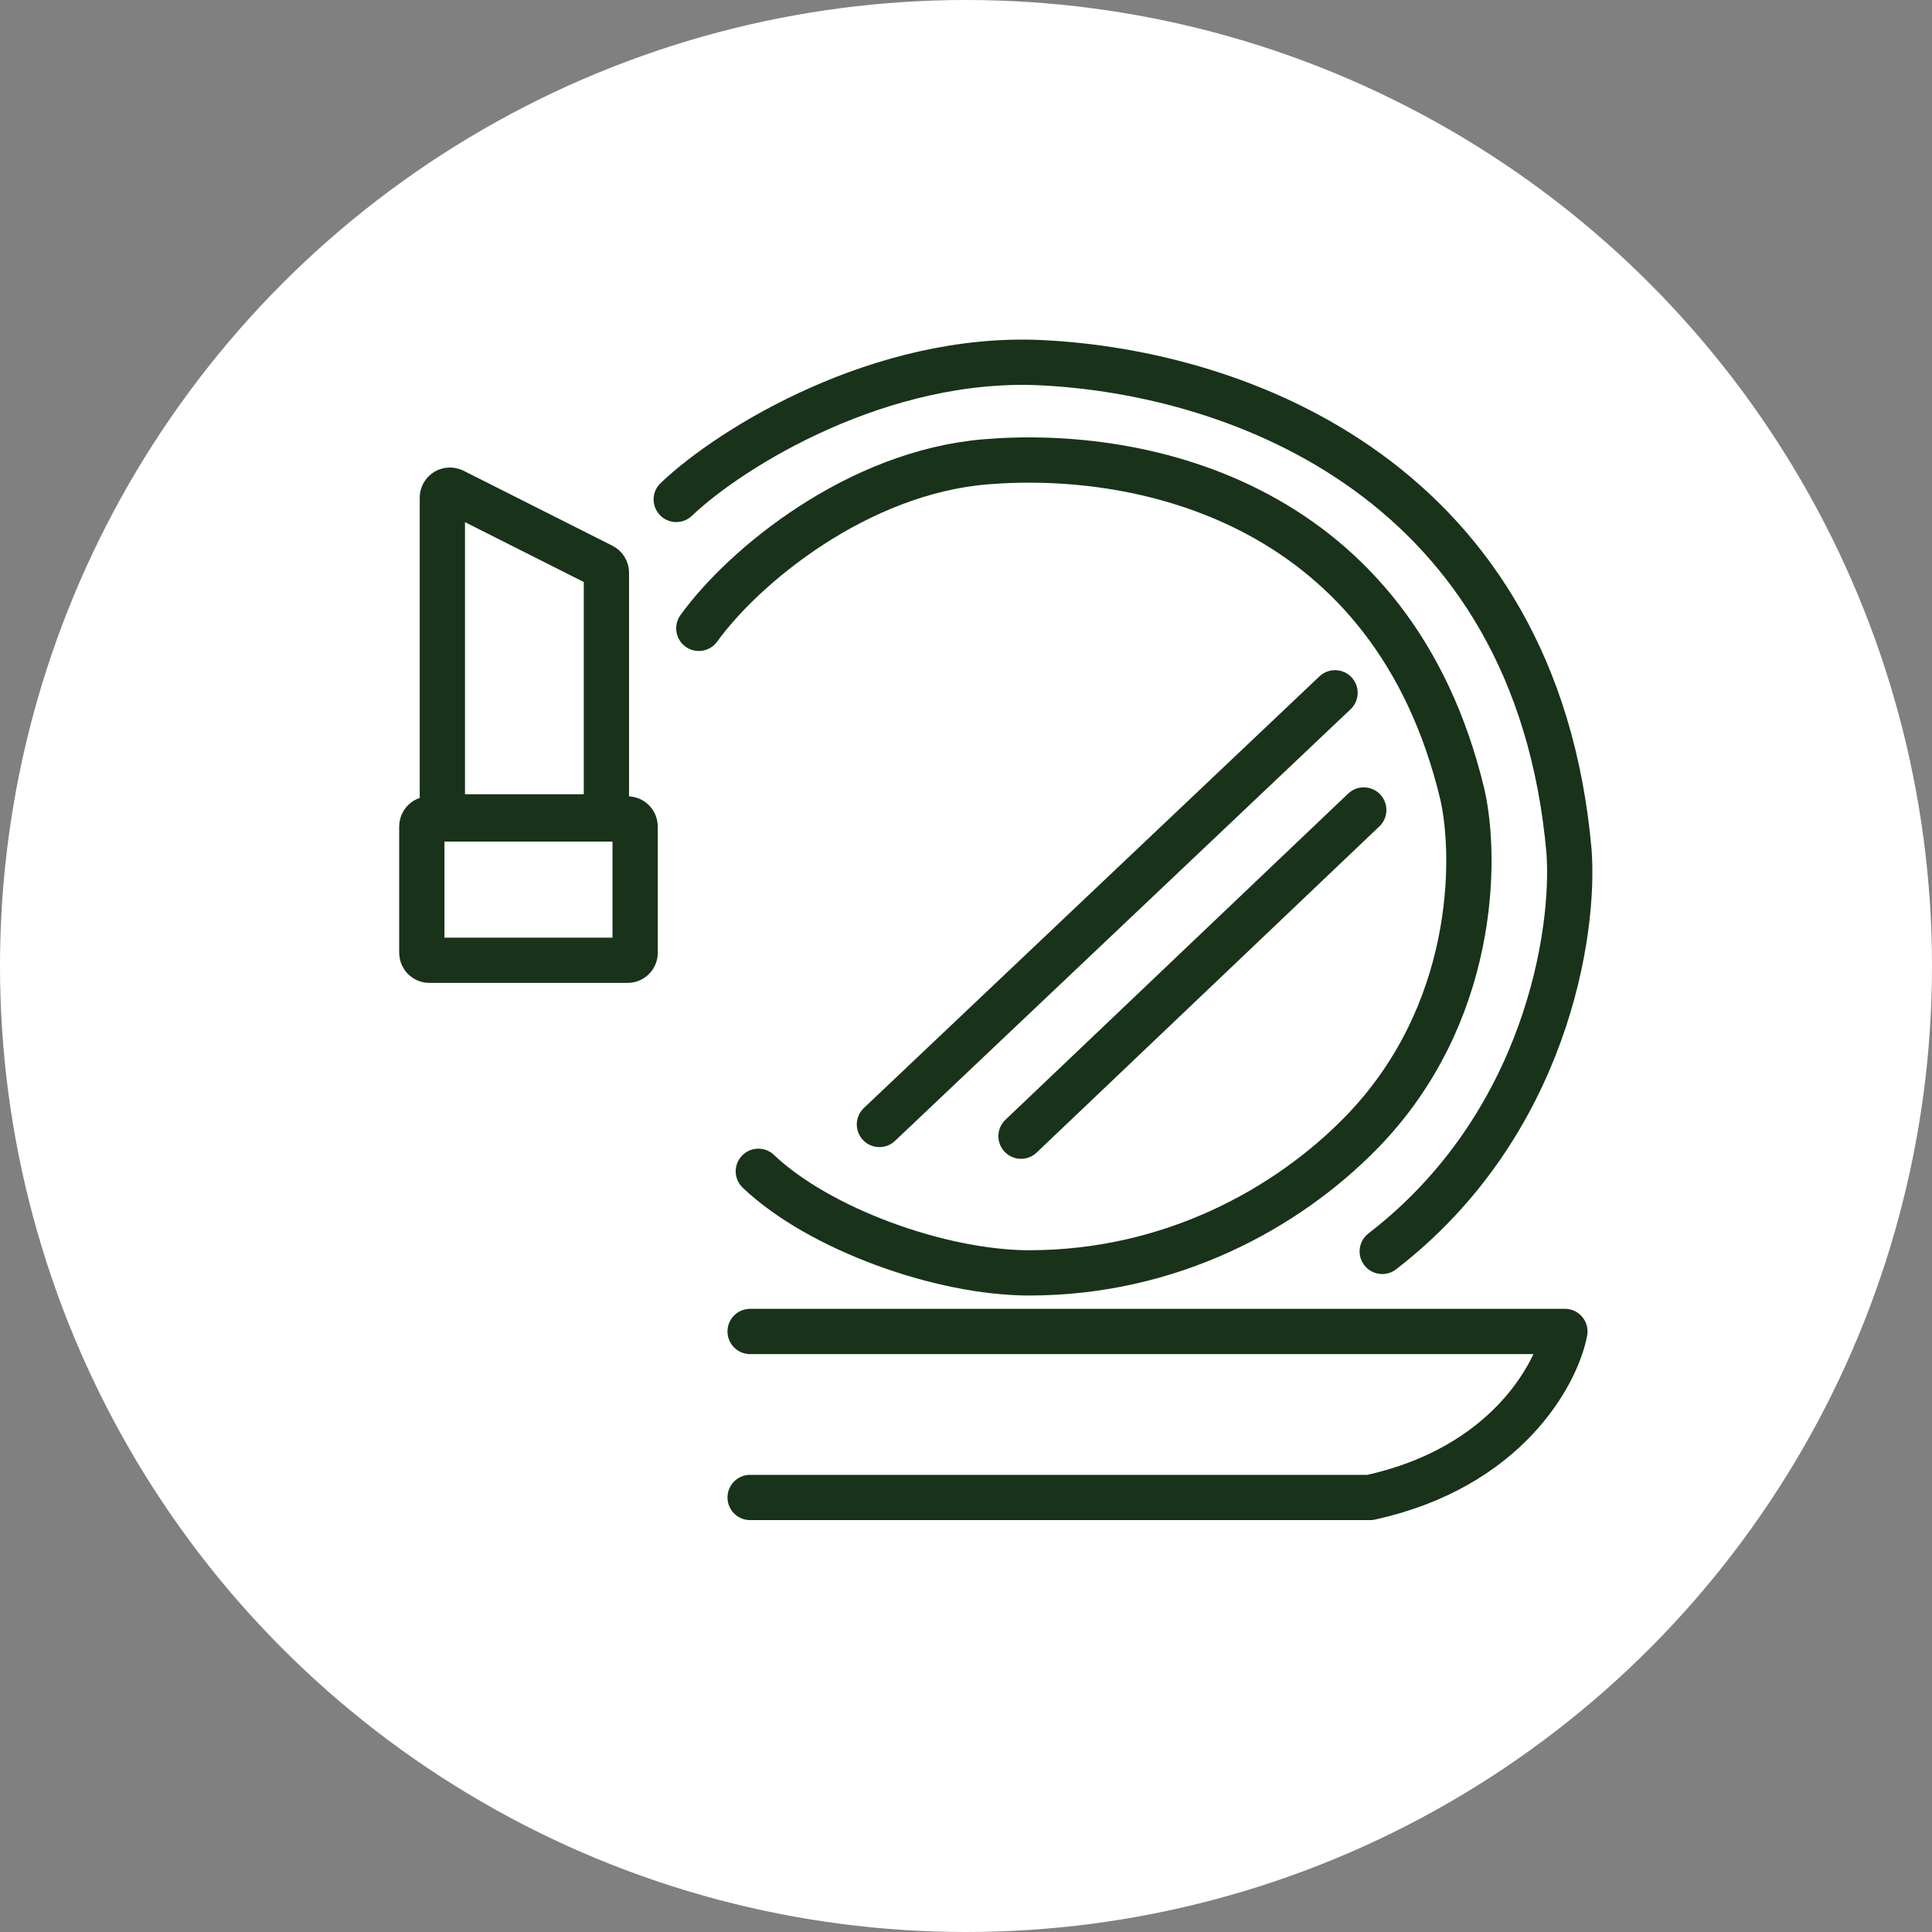
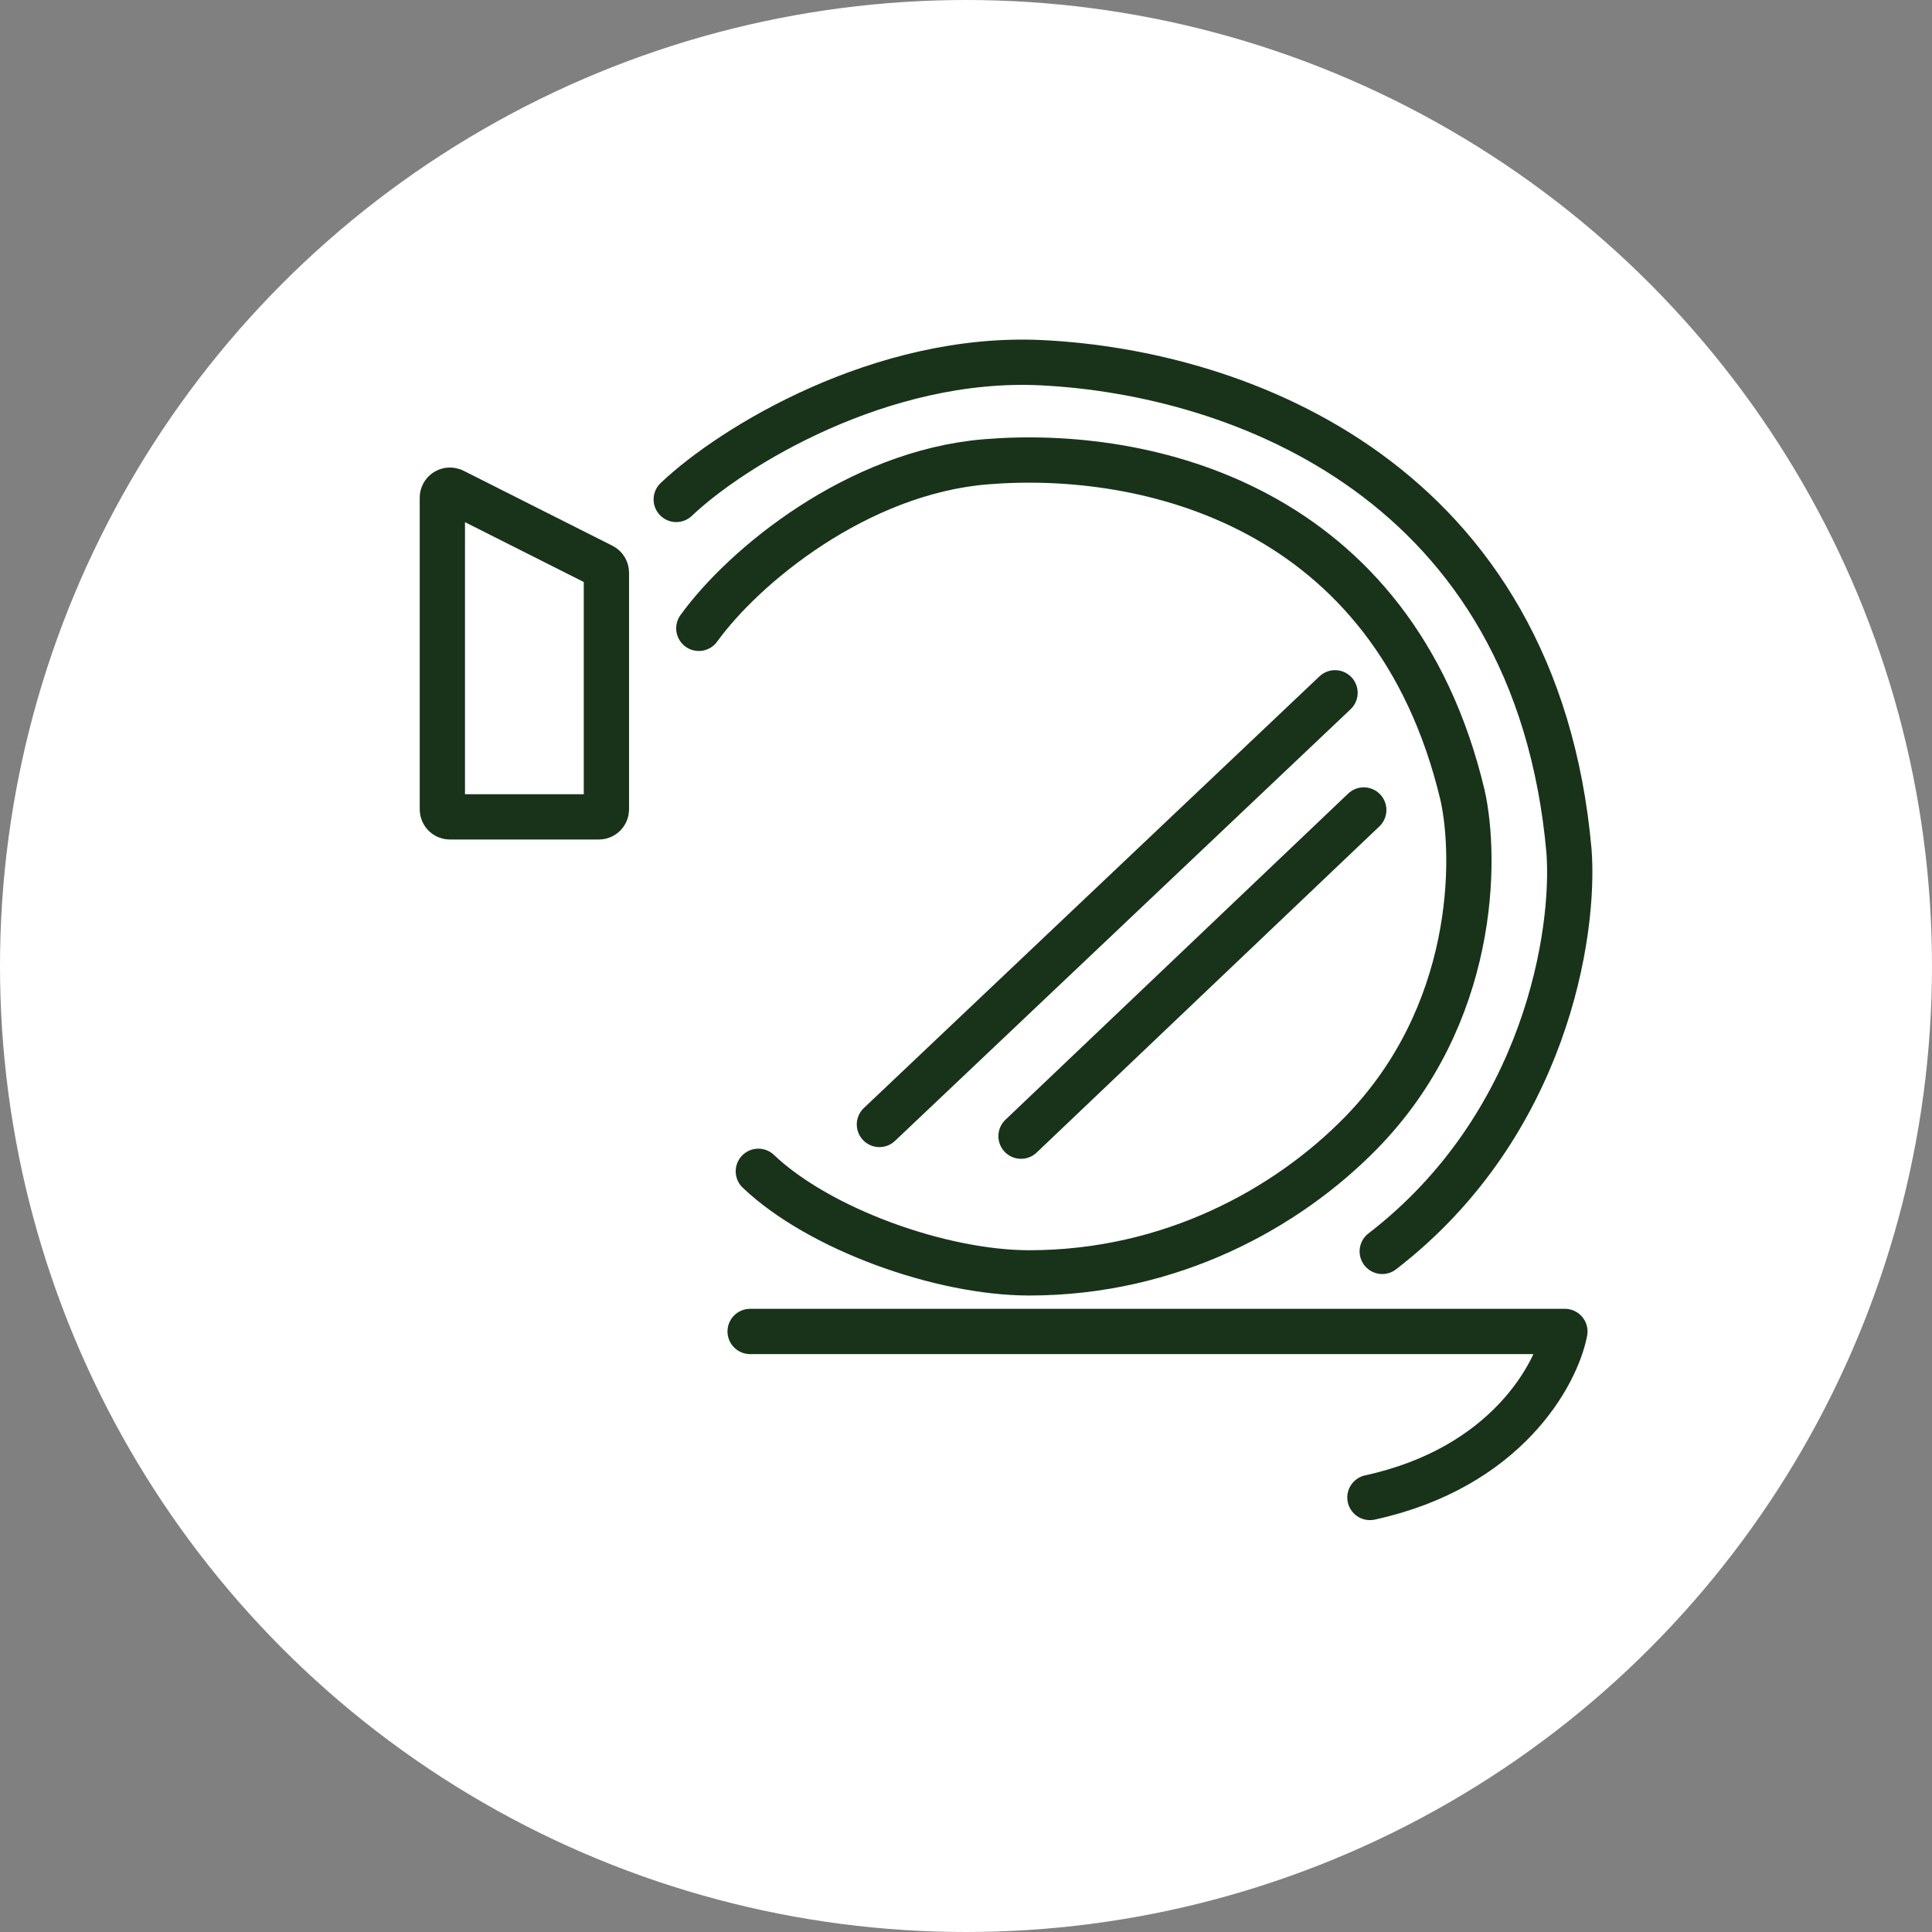
<svg xmlns="http://www.w3.org/2000/svg" width="128" height="128" viewBox="0 0 128 128" fill="none">
  <rect x="0" y="0" width="128" height="128" fill="#808080" stroke="none" />
  <circle cx="64" cy="64" r="64" fill="white" />
  <mask id="path-2-inside-1_2265_127470" fill="white">
    <rect x="24" y="62.074" width="22.027" height="41.925" rx="2" />
  </mask>
  <rect x="24" y="62.074" width="22.027" height="41.925" rx="2" stroke="#183319" stroke-width="6" stroke-linejoin="round" mask="url(#path-2-inside-1_2265_127470)" />
-   <path d="M28.447 54.258H41.579C41.855 54.258 42.079 54.482 42.079 54.758V63.121L42.069 63.222C42.023 63.45 41.821 63.621 41.579 63.621H28.447C28.171 63.621 27.948 63.397 27.947 63.121V54.758C27.947 54.482 28.171 54.258 28.447 54.258Z" stroke="#183319" stroke-width="3" stroke-linejoin="round" />
  <path d="M29.307 32.972C29.307 32.623 29.652 32.389 29.969 32.499L30.032 32.525L39.901 37.497C40.069 37.582 40.176 37.755 40.176 37.944V53.621C40.176 53.897 39.952 54.121 39.676 54.121H29.807C29.531 54.121 29.307 53.897 29.307 53.621V32.972Z" stroke="#183319" stroke-width="3" stroke-linejoin="round" />
  <path d="M44.803 33.089C48.474 29.596 58.401 23.511 69.006 24.031C82.195 24.678 101.774 31.925 103.95 56.381C104.358 61.73 102.454 74.523 91.577 82.908" stroke="#183319" stroke-width="3" stroke-linecap="round" stroke-linejoin="round" />
  <path d="M46.299 41.629C49.29 37.489 56.797 31.3 65.302 30.596C75.878 29.719 92.313 33.423 96.894 52.668C97.843 56.883 97.817 67.272 90.133 75.096C85.258 80.061 77.572 84.331 68.19 84.331C62.343 84.331 54.267 81.433 50.242 77.602" stroke="#183319" stroke-width="3" stroke-linecap="round" stroke-linejoin="round" />
  <path d="M88.449 45.9L58.264 74.498M90.353 53.664L67.646 75.274" stroke="#183319" stroke-width="3" stroke-linecap="round" stroke-linejoin="round" />
-   <path d="M49.698 88.213H103.678C103.134 91.06 99.789 97.245 90.761 99.212H49.698" stroke="#183319" stroke-width="3" stroke-linecap="round" stroke-linejoin="round" />
+   <path d="M49.698 88.213H103.678C103.134 91.06 99.789 97.245 90.761 99.212" stroke="#183319" stroke-width="3" stroke-linecap="round" stroke-linejoin="round" />
</svg>